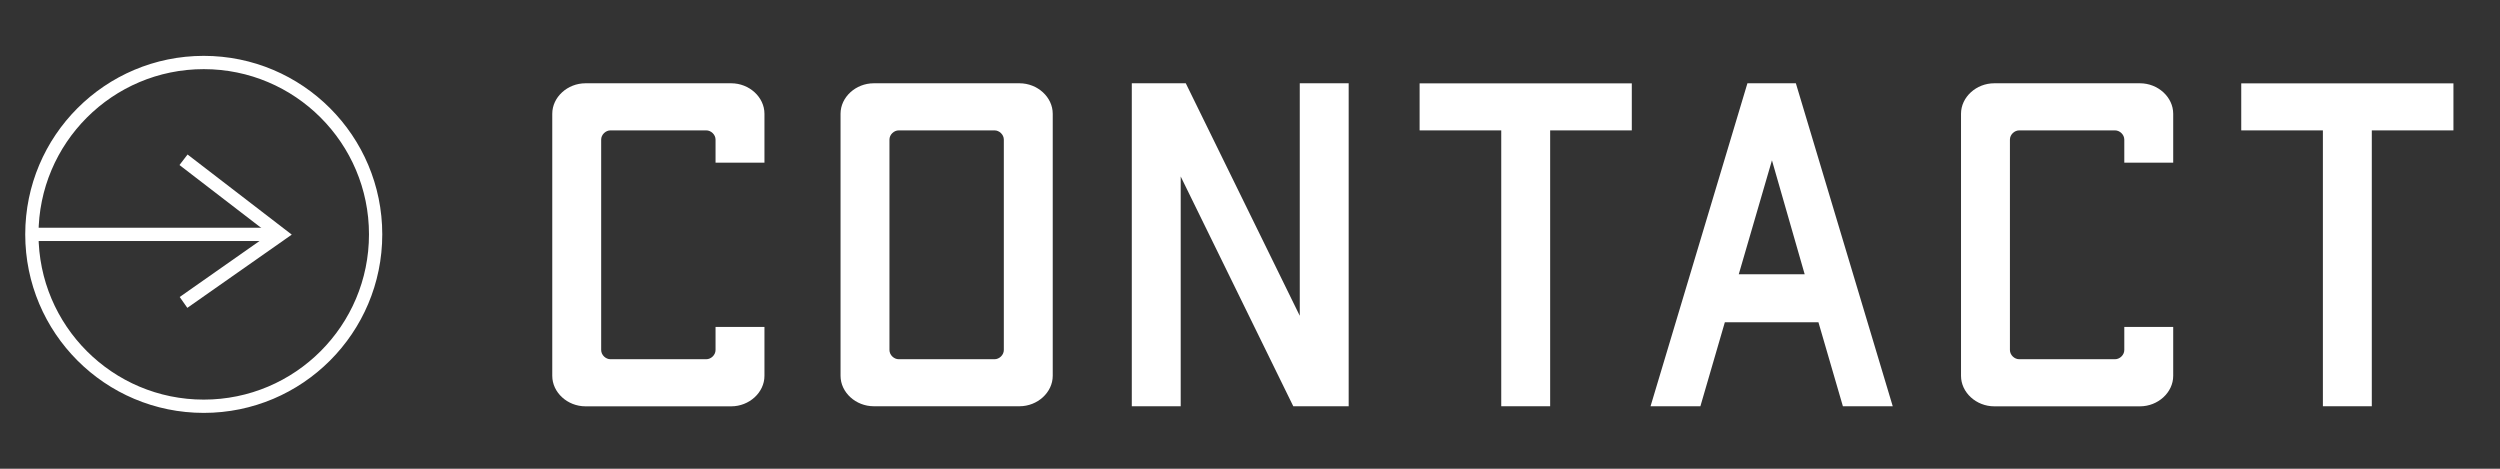
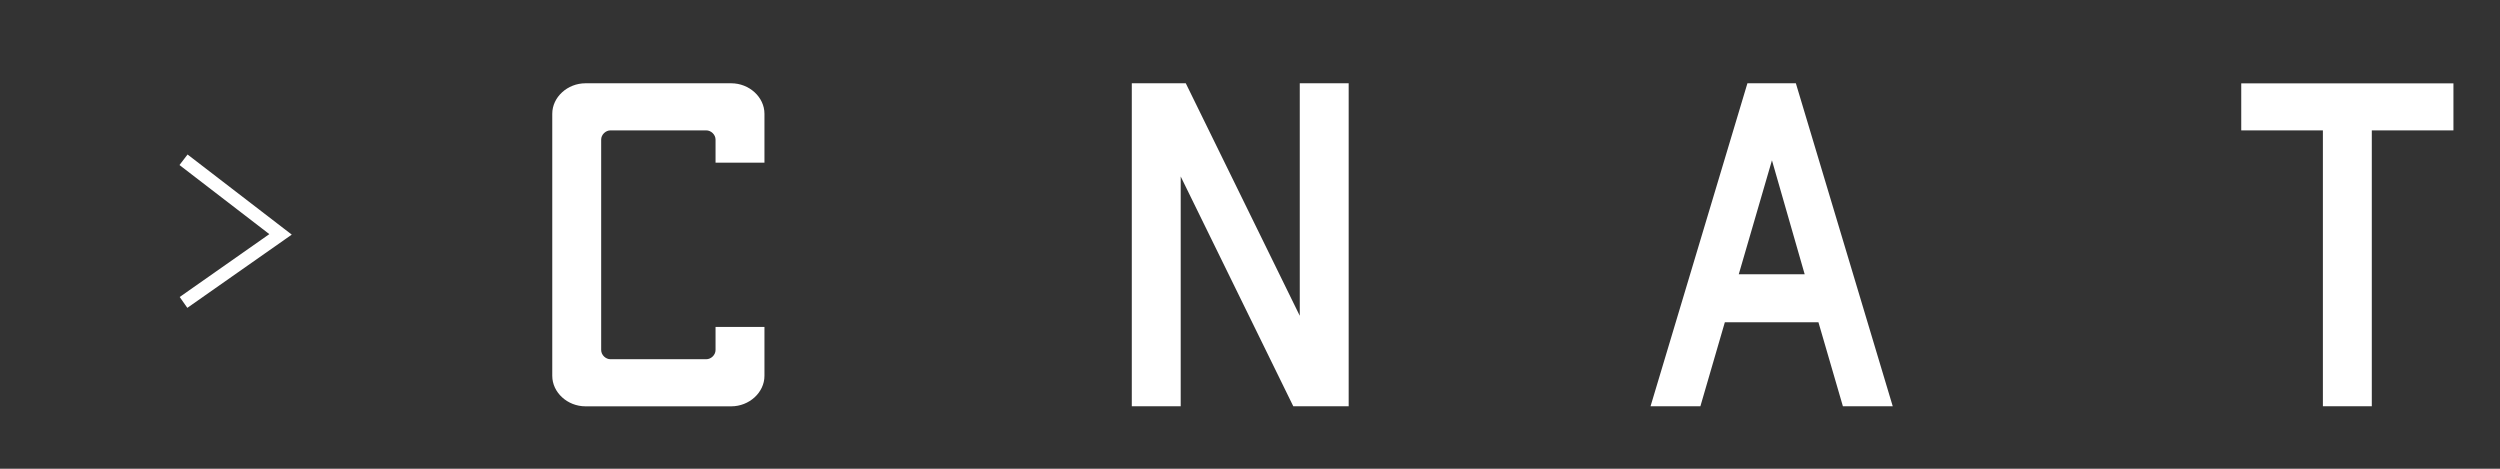
<svg xmlns="http://www.w3.org/2000/svg" id="layer" viewBox="0 0 320 60">
  <rect x="0" y="0" width="320" height="60" fill="#333333" stroke="none" />
  <defs>
    <style>
      .cls-1, .cls-2 {
        fill: none;
      }

      .cls-3 {
        fill: #fff;
      }

      .cls-2 {
        stroke: #fff;
        stroke-miterlimit: 10;
        stroke-width: 1.7px;
      }
    </style>
  </defs>
  <rect class="cls-1" width="320" height="60" />
  <g>
    <path class="cls-3" d="M97.85,14.56v6.26h-6.26v-2.95c0-.65-.59-1.18-1.18-1.18h-12.28c-.59,0-1.18.53-1.18,1.18v26.93c0,.65.59,1.18,1.18,1.18h12.28c.59,0,1.18-.53,1.18-1.18v-2.95h6.26v6.26c0,2.13-1.95,3.9-4.25,3.9h-18.66c-2.3,0-4.25-1.77-4.25-3.9V14.56c0-2.13,1.95-3.9,4.25-3.9h18.66c2.3,0,4.25,1.77,4.25,3.9Z" />
-     <path class="cls-3" d="M134.75,14.56v33.54c0,2.13-1.95,3.9-4.25,3.9h-18.66c-2.3,0-4.25-1.77-4.25-3.9V14.56c0-2.13,1.95-3.9,4.25-3.9h18.66c2.3,0,4.25,1.77,4.25,3.9ZM128.49,17.87c0-.65-.59-1.18-1.18-1.18h-12.28c-.59,0-1.18.53-1.18,1.18v26.93c0,.65.59,1.18,1.18,1.18h12.28c.59,0,1.18-.53,1.18-1.18v-26.93Z" />
    <path class="cls-3" d="M172.63,10.66v41.34h-7.09l-14.41-29.41v29.41h-6.26V10.66h6.91l14.59,29.76V10.66h6.26Z" />
-     <path class="cls-3" d="M208.87,16.69h-10.45v35.31h-6.26V16.69h-10.45v-6.02h27.16v6.02Z" />
    <path class="cls-3" d="M232.77,41.25h-11.99l-3.13,10.75h-6.38l12.4-41.34h6.2l12.4,41.34h-6.38l-3.13-10.75ZM231,35.11l-4.19-14.59-4.25,14.59h8.44Z" />
-     <path class="cls-3" d="M278.17,14.56v6.26h-6.26v-2.95c0-.65-.59-1.18-1.18-1.18h-12.28c-.59,0-1.18.53-1.18,1.18v26.93c0,.65.59,1.18,1.18,1.18h12.28c.59,0,1.18-.53,1.18-1.18v-2.95h6.26v6.26c0,2.13-1.95,3.9-4.25,3.9h-18.66c-2.3,0-4.25-1.77-4.25-3.9V14.56c0-2.13,1.95-3.9,4.25-3.9h18.66c2.3,0,4.25,1.77,4.25,3.9Z" />
    <path class="cls-3" d="M314.04,16.69h-10.45v35.31h-6.26V16.69h-10.45v-6.02h27.16v6.02Z" />
  </g>
  <g>
-     <circle class="cls-2" cx="26.08" cy="30" r="22" />
    <g>
      <polyline class="cls-2" points="23.49 38.71 35.91 30 23.49 20.45" />
-       <line class="cls-2" x1="35.91" y1="30" x2="4.08" y2="30" />
    </g>
  </g>
</svg>